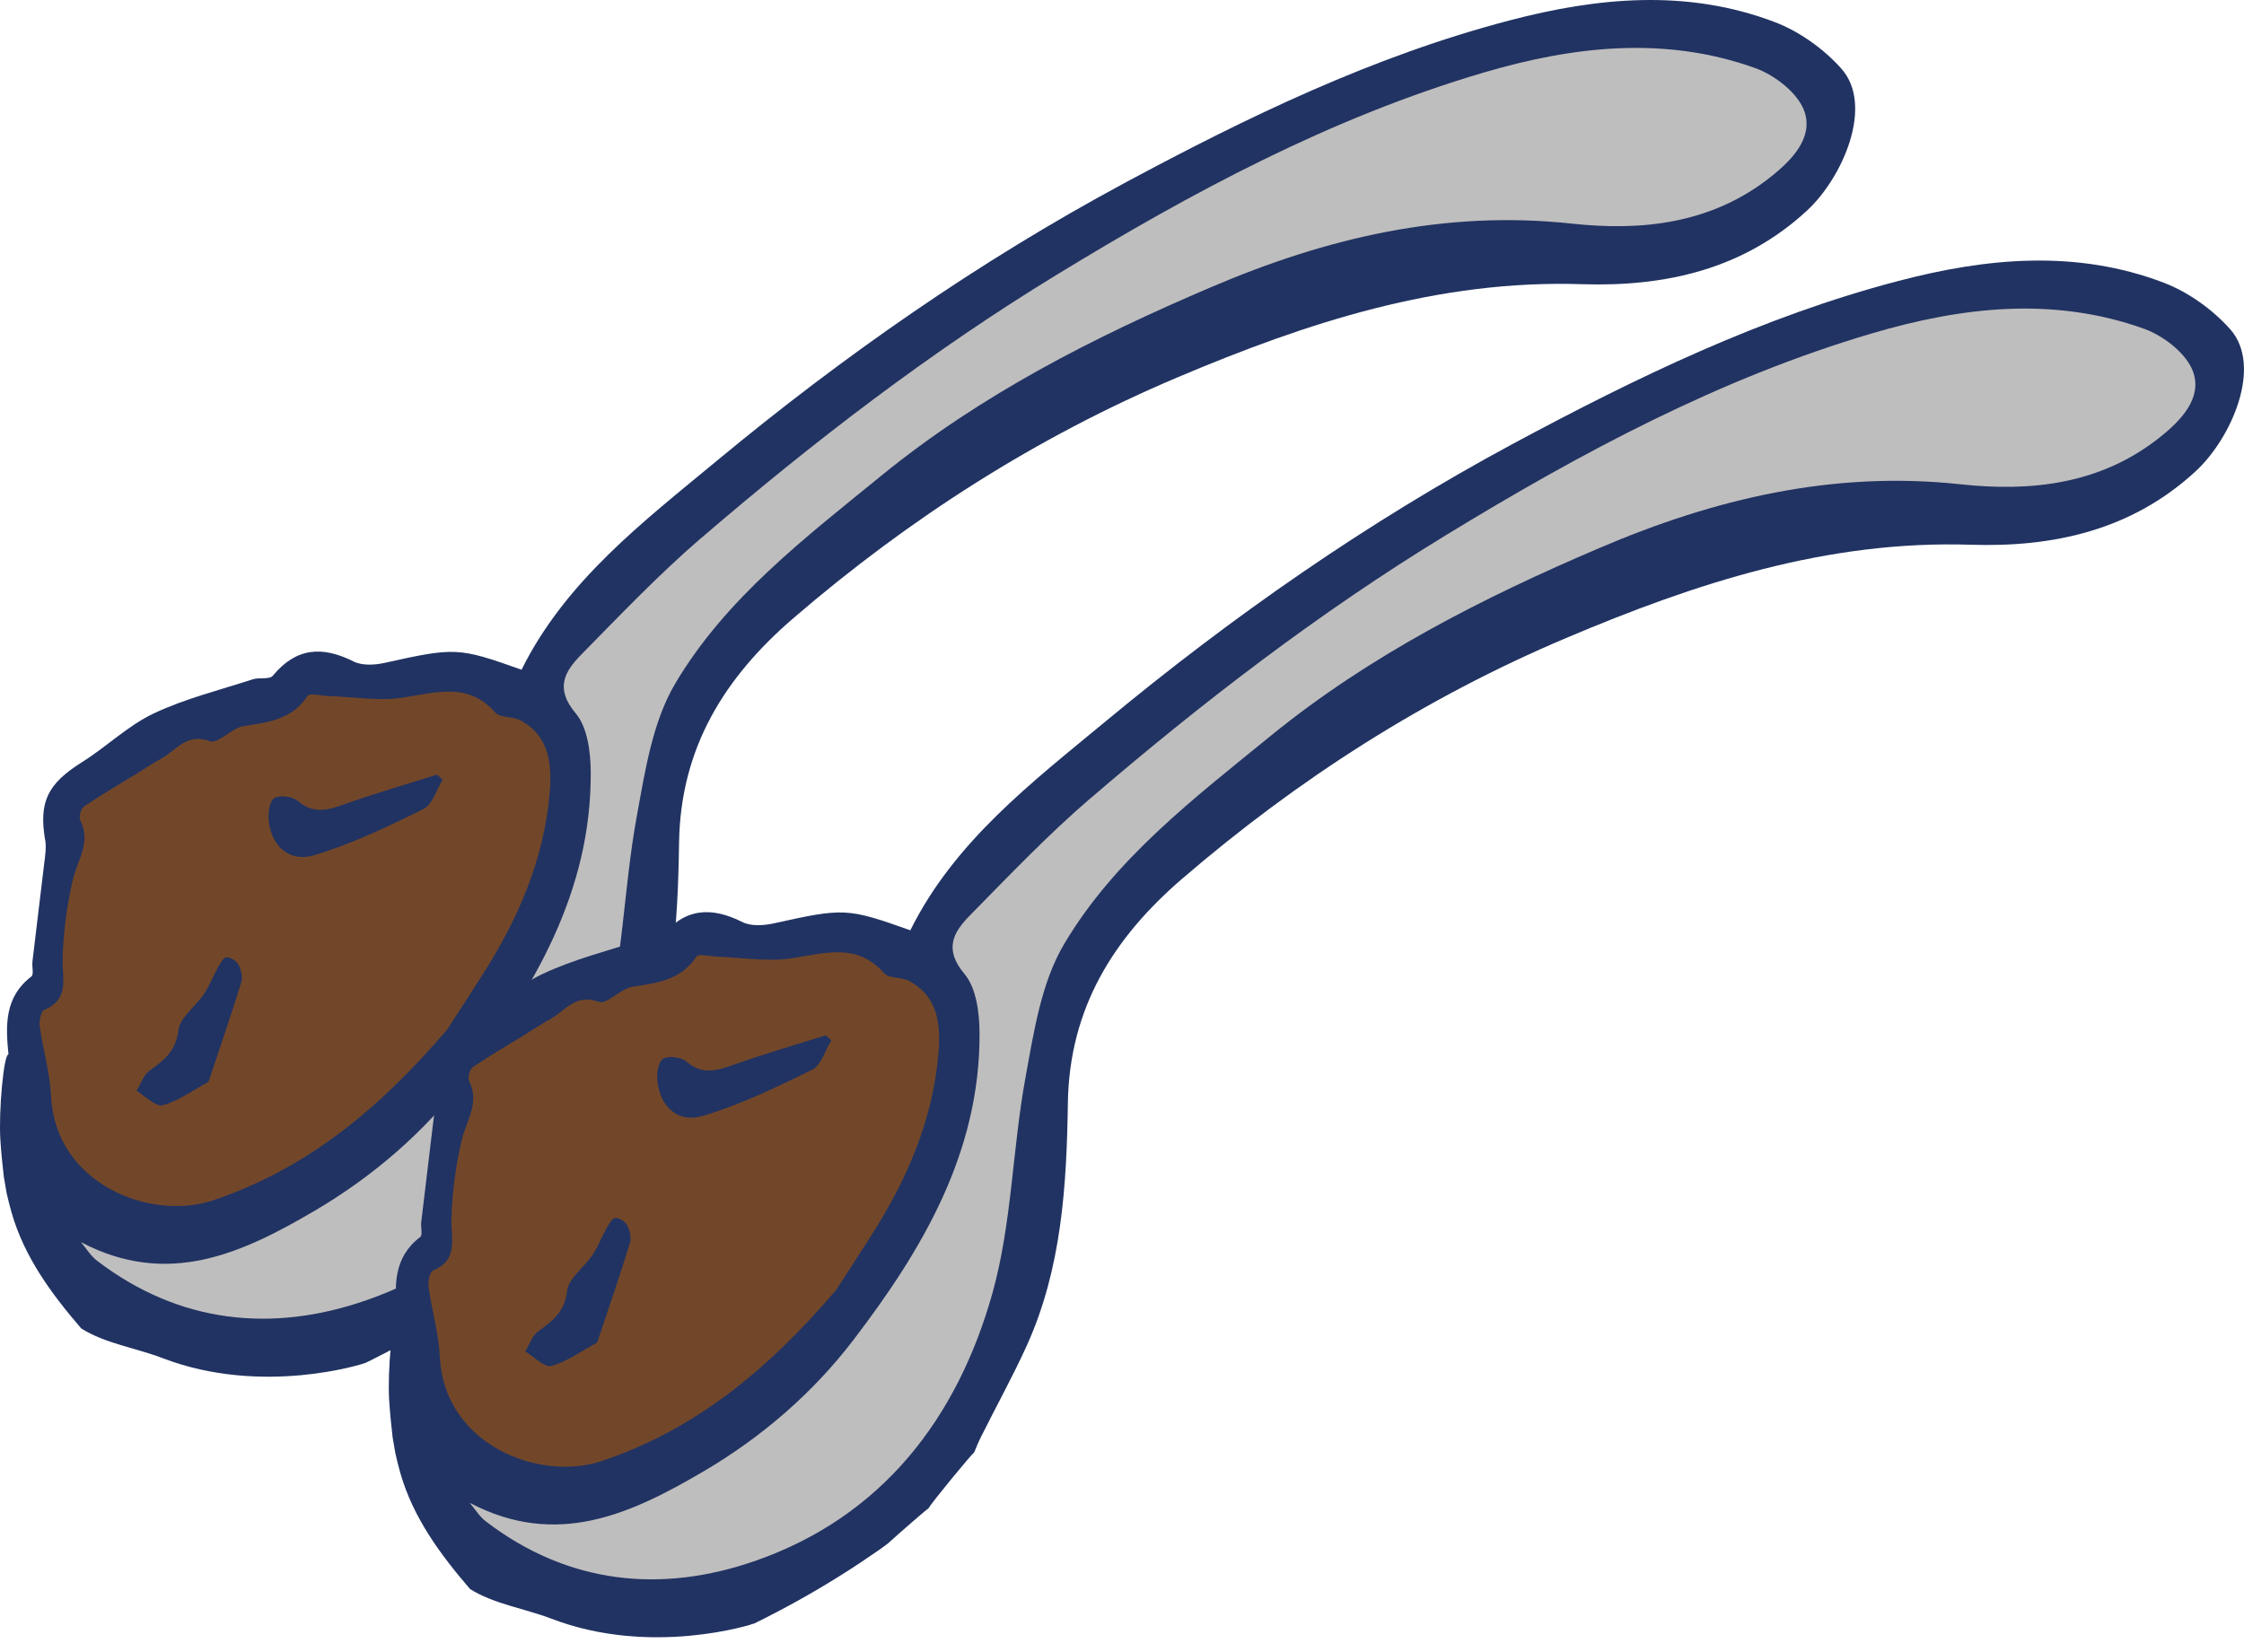
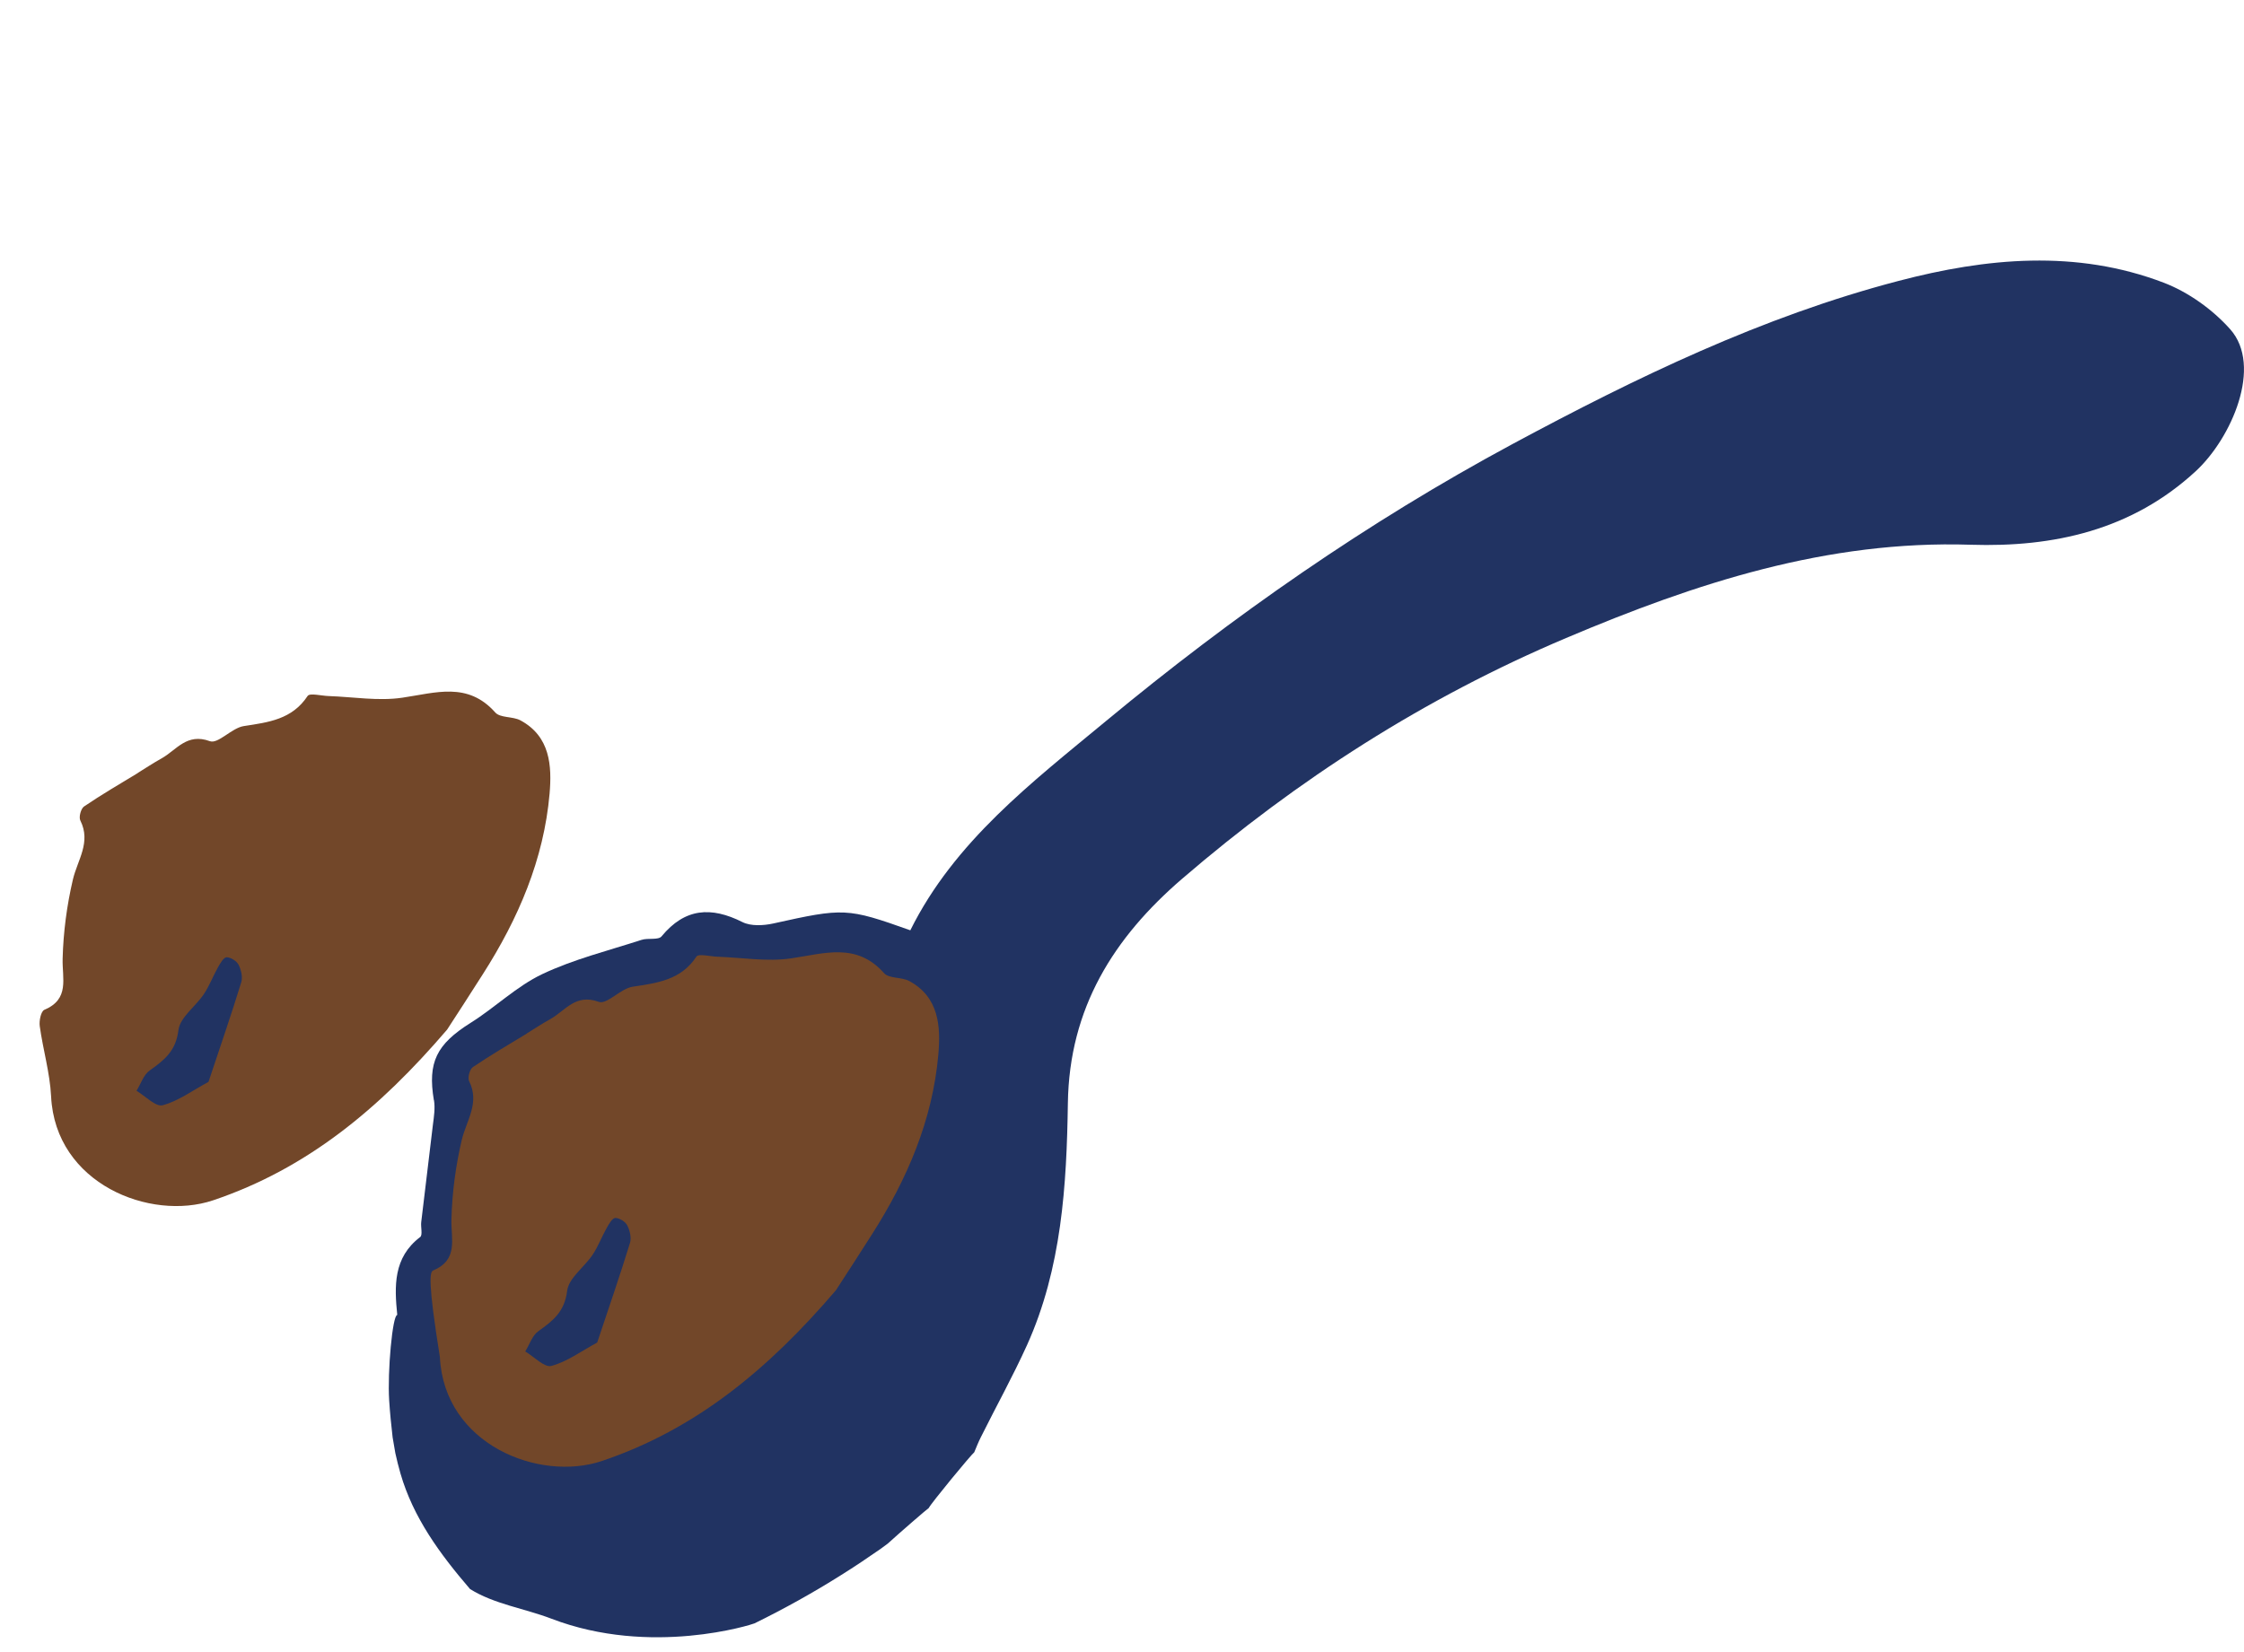
<svg xmlns="http://www.w3.org/2000/svg" width="91" height="67" viewBox="0 0 91 67" fill="none">
-   <path d="M1.832 34.059C1.885 34.378 1.832 34.724 1.789 35.057C1.635 36.371 1.469 37.688 1.316 39.002C1.289 39.208 1.381 39.527 1.272 39.611C0.177 40.443 0.226 41.607 0.344 42.772C0.151 42.763 -0.059 45.071 0.015 46.235C0.046 46.739 0.099 47.238 0.155 47.737C0.173 47.82 0.247 48.284 0.265 48.376C0.326 48.656 0.396 48.932 0.475 49.208C0.992 50.986 2.06 52.453 3.295 53.889C4.271 54.502 5.497 54.672 6.596 55.093C10.633 56.643 14.744 55.325 14.832 55.281C16.036 54.69 17.209 54.037 18.348 53.319C18.886 52.982 19.416 52.628 19.937 52.264C20.038 52.194 20.134 52.12 20.235 52.045C20.725 51.599 21.837 50.635 21.894 50.605C21.995 50.403 23.602 48.455 23.742 48.341C23.829 48.131 23.913 47.921 24.009 47.728C24.631 46.48 25.309 45.259 25.883 43.989C27.288 40.872 27.49 37.509 27.538 34.181C27.595 30.32 29.399 27.465 32.17 25.079C36.864 21.038 42.013 17.736 47.744 15.31C53.007 13.082 58.331 11.339 64.15 11.528C67.517 11.637 70.687 10.937 73.279 8.542C74.724 7.206 76.007 4.281 74.671 2.784C73.958 1.983 72.973 1.278 71.974 0.897C68.428 -0.456 64.789 -0.11 61.221 0.827C55.695 2.272 50.586 4.745 45.577 7.438C39.679 10.613 34.215 14.426 29.07 18.691C26.08 21.169 22.936 23.564 21.15 27.167C18.58 26.252 18.453 26.256 15.589 26.891C15.191 26.979 14.683 27.005 14.341 26.834C13.072 26.195 12.008 26.265 11.062 27.412C10.931 27.574 10.51 27.469 10.248 27.557C8.899 27.995 7.498 28.341 6.224 28.945C5.182 29.44 4.315 30.298 3.321 30.919C1.937 31.791 1.57 32.518 1.828 34.063L1.832 34.059Z" fill="#213362" />
-   <path d="M28.426 21.834C32.975 17.924 37.726 14.273 42.858 11.142C48.335 7.797 53.97 4.772 60.157 2.946C63.795 1.873 67.517 1.444 71.19 2.766C71.991 3.055 72.942 3.8 73.182 4.544C73.524 5.586 72.696 6.471 71.808 7.175C69.404 9.084 66.575 9.378 63.742 9.071C58.572 8.511 53.764 9.658 49.097 11.655C44.359 13.677 39.78 16.002 35.756 19.282C32.665 21.804 29.433 24.26 27.38 27.732C26.456 29.295 26.158 31.287 25.821 33.126C25.287 36.029 25.27 39.055 24.482 41.874C23.058 46.958 20.002 50.951 14.862 52.742C11.057 54.068 7.279 53.696 3.938 51.143C3.68 50.946 3.496 50.64 3.281 50.386C6.806 52.242 9.814 50.846 12.778 49.103C15.138 47.715 17.218 45.911 18.846 43.775C21.636 40.123 23.982 36.174 23.956 31.331C23.952 30.517 23.829 29.505 23.343 28.932C22.489 27.916 22.905 27.233 23.571 26.554C25.151 24.947 26.714 23.305 28.422 21.834H28.426Z" fill="#BFBEBE" />
  <path d="M5.588 31.353C5.907 31.156 6.223 30.946 6.555 30.762C7.159 30.425 7.571 29.72 8.512 30.066C8.845 30.188 9.397 29.527 9.887 29.453C10.89 29.299 11.844 29.186 12.475 28.231C12.562 28.1 13.035 28.227 13.333 28.235C14.331 28.27 15.347 28.446 16.319 28.301C17.668 28.104 18.968 27.644 20.084 28.901C20.286 29.129 20.794 29.054 21.105 29.221C22.317 29.873 22.383 31.073 22.287 32.194C22.055 34.86 21.017 37.268 19.585 39.51C19.056 40.342 18.517 41.174 18.132 41.765C15.382 44.978 12.449 47.408 8.639 48.691C6.096 49.545 2.243 48.022 2.072 44.471C2.024 43.516 1.743 42.575 1.612 41.625C1.581 41.41 1.66 41.025 1.796 40.964C2.834 40.526 2.518 39.698 2.54 38.888C2.567 37.815 2.711 36.725 2.956 35.679C3.144 34.882 3.701 34.168 3.258 33.284C3.188 33.148 3.28 32.802 3.407 32.715C4.117 32.233 4.861 31.799 5.596 31.353H5.588Z" fill="#724729" />
-   <path d="M17.949 31.633C17.695 32.041 17.537 32.64 17.169 32.82C15.738 33.529 14.275 34.23 12.752 34.689C11.74 34.996 11.026 34.343 10.899 33.319C10.86 33.004 10.917 32.518 11.114 32.382C11.324 32.237 11.858 32.303 12.073 32.487C12.738 33.061 13.351 32.842 14.047 32.596C15.26 32.167 16.495 31.808 17.721 31.423C17.8 31.493 17.879 31.563 17.957 31.633H17.949Z" fill="#213362" />
  <path d="M8.457 43.884C7.809 44.234 7.235 44.663 6.596 44.834C6.315 44.908 5.895 44.462 5.536 44.247C5.711 43.967 5.821 43.595 6.075 43.42C6.666 42.999 7.134 42.632 7.235 41.787C7.301 41.266 7.931 40.828 8.268 40.324C8.496 39.983 8.64 39.589 8.842 39.234C8.929 39.077 9.069 38.836 9.188 38.831C9.354 38.831 9.595 38.98 9.674 39.133C9.779 39.339 9.849 39.637 9.783 39.847C9.376 41.169 8.925 42.474 8.457 43.88V43.884Z" fill="#213362" />
  <path d="M17.599 44.628C17.651 44.948 17.599 45.294 17.555 45.627C17.402 46.94 17.236 48.258 17.082 49.572C17.056 49.777 17.148 50.097 17.039 50.18C15.944 51.012 15.992 52.177 16.11 53.341C15.918 53.333 15.707 55.64 15.782 56.805C15.813 57.308 15.865 57.807 15.922 58.306C15.94 58.39 16.014 58.854 16.032 58.946C16.093 59.226 16.163 59.502 16.242 59.778C16.758 61.555 17.827 63.022 19.061 64.458C20.038 65.071 21.264 65.242 22.363 65.662C26.4 67.212 30.511 65.894 30.599 65.85C31.802 65.259 32.976 64.607 34.114 63.889C34.653 63.552 35.183 63.197 35.704 62.834C35.804 62.764 35.901 62.689 36.001 62.615C36.492 62.168 37.604 61.205 37.661 61.174C37.761 60.973 39.368 59.024 39.508 58.911C39.596 58.7 39.679 58.49 39.776 58.298C40.397 57.05 41.076 55.828 41.65 54.559C43.055 51.441 43.256 48.078 43.305 44.751C43.361 40.889 45.165 38.034 47.937 35.648C52.631 31.607 57.779 28.306 63.511 25.88C68.774 23.651 74.098 21.909 79.917 22.097C83.284 22.206 86.454 21.506 89.046 19.111C90.491 17.776 91.773 14.851 90.438 13.353C89.724 12.552 88.739 11.847 87.741 11.466C84.194 10.113 80.556 10.459 76.988 11.396C71.462 12.841 66.353 15.315 61.344 18.008C55.446 21.182 49.982 24.995 44.837 29.26C41.847 31.738 38.703 34.133 36.916 37.737C34.346 36.822 34.219 36.826 31.356 37.461C30.957 37.548 30.45 37.575 30.108 37.404C28.838 36.765 27.774 36.835 26.829 37.982C26.697 38.144 26.277 38.039 26.014 38.126C24.666 38.564 23.265 38.91 21.991 39.514C20.948 40.009 20.081 40.867 19.088 41.489C17.704 42.36 17.336 43.087 17.595 44.633L17.599 44.628Z" fill="#213362" />
-   <path d="M44.193 32.408C48.742 28.498 53.493 24.847 58.624 21.716C64.102 18.371 69.737 15.345 75.923 13.52C79.562 12.447 83.283 12.018 86.957 13.34C87.758 13.629 88.708 14.373 88.949 15.118C89.29 16.16 88.463 17.044 87.574 17.749C85.17 19.658 82.342 19.951 79.509 19.645C74.338 19.085 69.531 20.232 64.863 22.228C60.126 24.251 55.546 26.576 51.522 29.855C48.431 32.377 45.2 34.834 43.147 38.306C42.223 39.869 41.925 41.861 41.588 43.7C41.054 46.603 41.036 49.628 40.248 52.448C38.825 57.531 35.769 61.524 30.629 63.315C26.824 64.642 23.045 64.27 19.705 61.717C19.446 61.52 19.262 61.214 19.048 60.96C22.573 62.816 25.58 61.419 28.545 59.677C30.905 58.289 32.984 56.485 34.613 54.348C37.402 50.697 39.749 46.747 39.723 41.905C39.718 41.09 39.596 40.079 39.11 39.505C38.256 38.49 38.672 37.807 39.337 37.128C40.918 35.521 42.481 33.879 44.189 32.408H44.193Z" fill="#BFBEBE" />
-   <path d="M21.354 41.927C21.674 41.73 21.989 41.52 22.322 41.336C22.926 40.998 23.338 40.294 24.279 40.639C24.612 40.762 25.163 40.101 25.654 40.026C26.657 39.873 27.611 39.759 28.241 38.805C28.329 38.673 28.802 38.8 29.1 38.809C30.098 38.844 31.114 39.019 32.086 38.875C33.434 38.678 34.735 38.218 35.851 39.475C36.053 39.702 36.56 39.628 36.871 39.794C38.084 40.447 38.15 41.646 38.053 42.767C37.821 45.434 36.784 47.842 35.352 50.084C34.822 50.916 34.284 51.747 33.898 52.339C31.149 55.552 28.215 57.982 24.406 59.265C21.862 60.119 18.009 58.595 17.838 55.044C17.79 54.09 17.51 53.148 17.379 52.198C17.348 51.984 17.427 51.599 17.563 51.537C18.6 51.099 18.285 50.272 18.307 49.462C18.333 48.389 18.478 47.299 18.723 46.252C18.911 45.456 19.467 44.742 19.025 43.858C18.955 43.722 19.047 43.376 19.174 43.288C19.883 42.807 20.627 42.373 21.363 41.927H21.354Z" fill="#724729" />
-   <path d="M33.712 42.207C33.458 42.614 33.301 43.214 32.933 43.394C31.501 44.103 30.039 44.803 28.515 45.263C27.504 45.57 26.79 44.917 26.663 43.893C26.624 43.578 26.681 43.092 26.878 42.956C27.088 42.811 27.622 42.877 27.837 43.061C28.502 43.635 29.115 43.416 29.811 43.17C31.024 42.741 32.259 42.382 33.485 41.997C33.563 42.067 33.642 42.137 33.721 42.207H33.712Z" fill="#213362" />
+   <path d="M21.354 41.927C21.674 41.73 21.989 41.52 22.322 41.336C22.926 40.998 23.338 40.294 24.279 40.639C24.612 40.762 25.163 40.101 25.654 40.026C26.657 39.873 27.611 39.759 28.241 38.805C28.329 38.673 28.802 38.8 29.1 38.809C30.098 38.844 31.114 39.019 32.086 38.875C33.434 38.678 34.735 38.218 35.851 39.475C36.053 39.702 36.56 39.628 36.871 39.794C38.084 40.447 38.15 41.646 38.053 42.767C37.821 45.434 36.784 47.842 35.352 50.084C34.822 50.916 34.284 51.747 33.898 52.339C31.149 55.552 28.215 57.982 24.406 59.265C21.862 60.119 18.009 58.595 17.838 55.044C17.348 51.984 17.427 51.599 17.563 51.537C18.6 51.099 18.285 50.272 18.307 49.462C18.333 48.389 18.478 47.299 18.723 46.252C18.911 45.456 19.467 44.742 19.025 43.858C18.955 43.722 19.047 43.376 19.174 43.288C19.883 42.807 20.627 42.373 21.363 41.927H21.354Z" fill="#724729" />
  <path d="M24.22 54.458C23.572 54.808 22.999 55.237 22.359 55.408C22.079 55.482 21.659 55.036 21.3 54.821C21.475 54.541 21.584 54.169 21.838 53.994C22.429 53.573 22.898 53.206 22.999 52.361C23.064 51.84 23.695 51.402 24.032 50.898C24.26 50.557 24.404 50.163 24.605 49.808C24.693 49.65 24.833 49.41 24.951 49.405C25.118 49.405 25.359 49.554 25.437 49.707C25.543 49.913 25.613 50.211 25.547 50.421C25.14 51.743 24.689 53.048 24.22 54.453V54.458Z" fill="#213362" />
</svg>